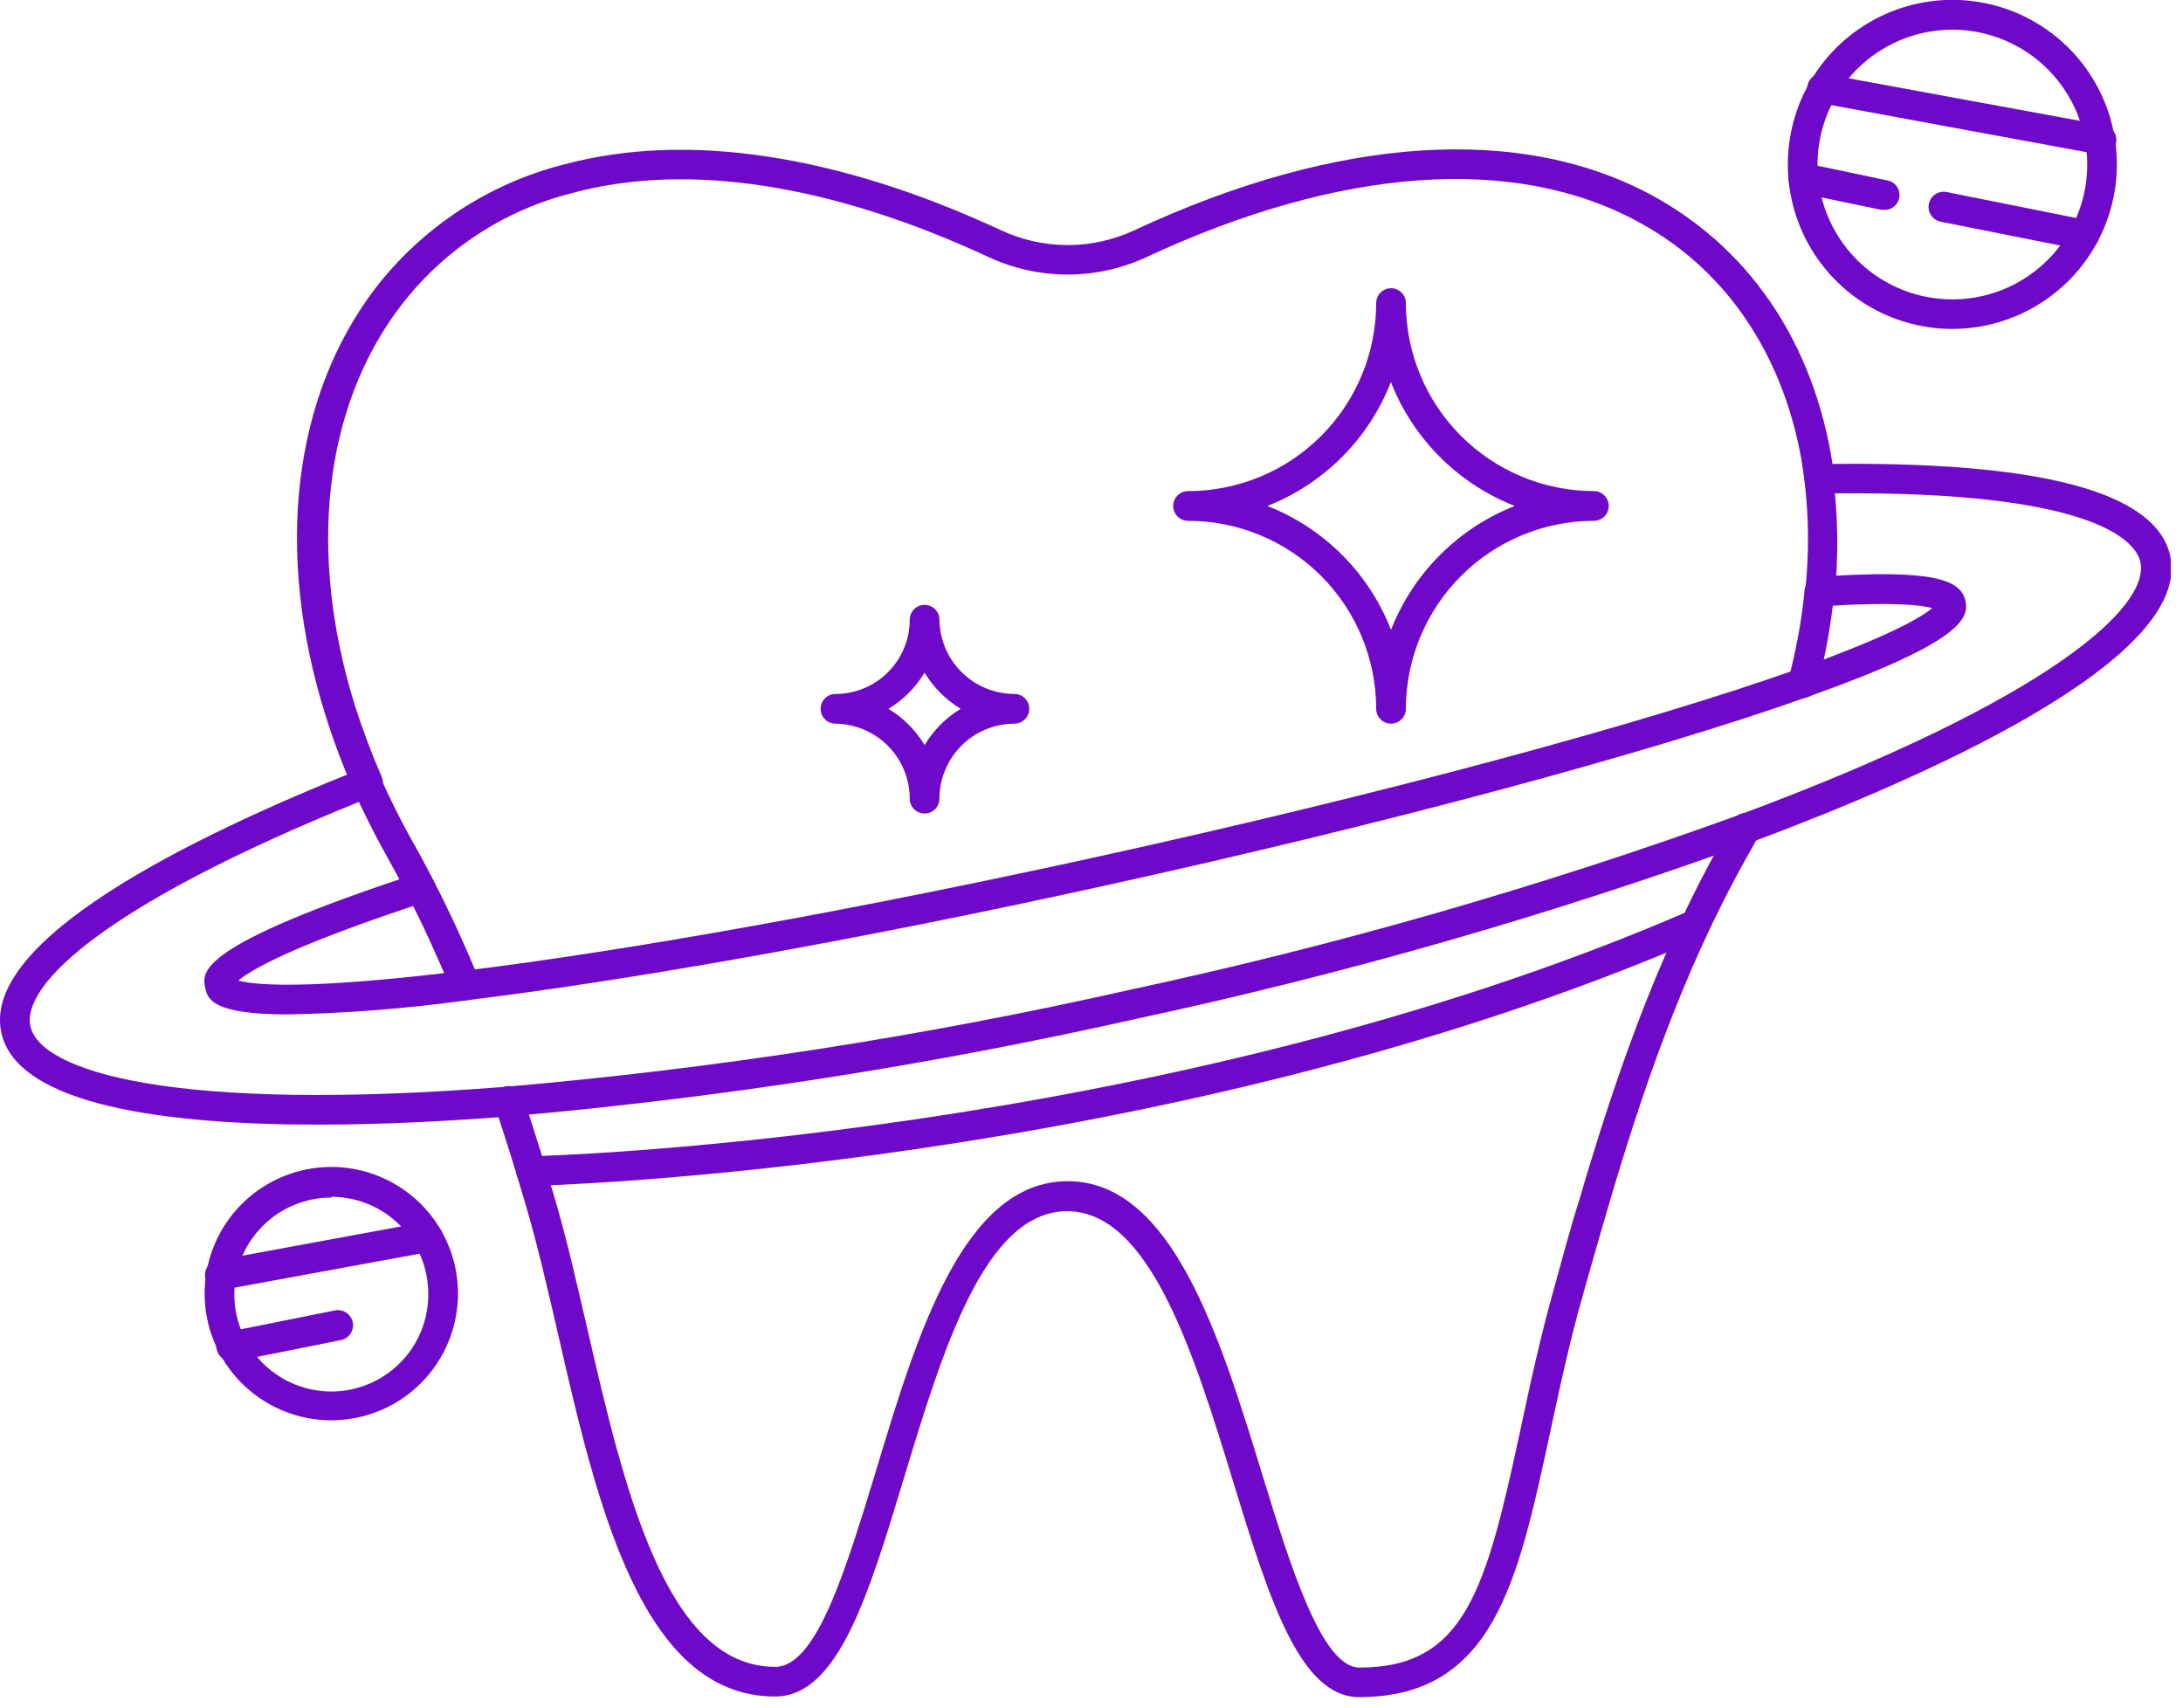
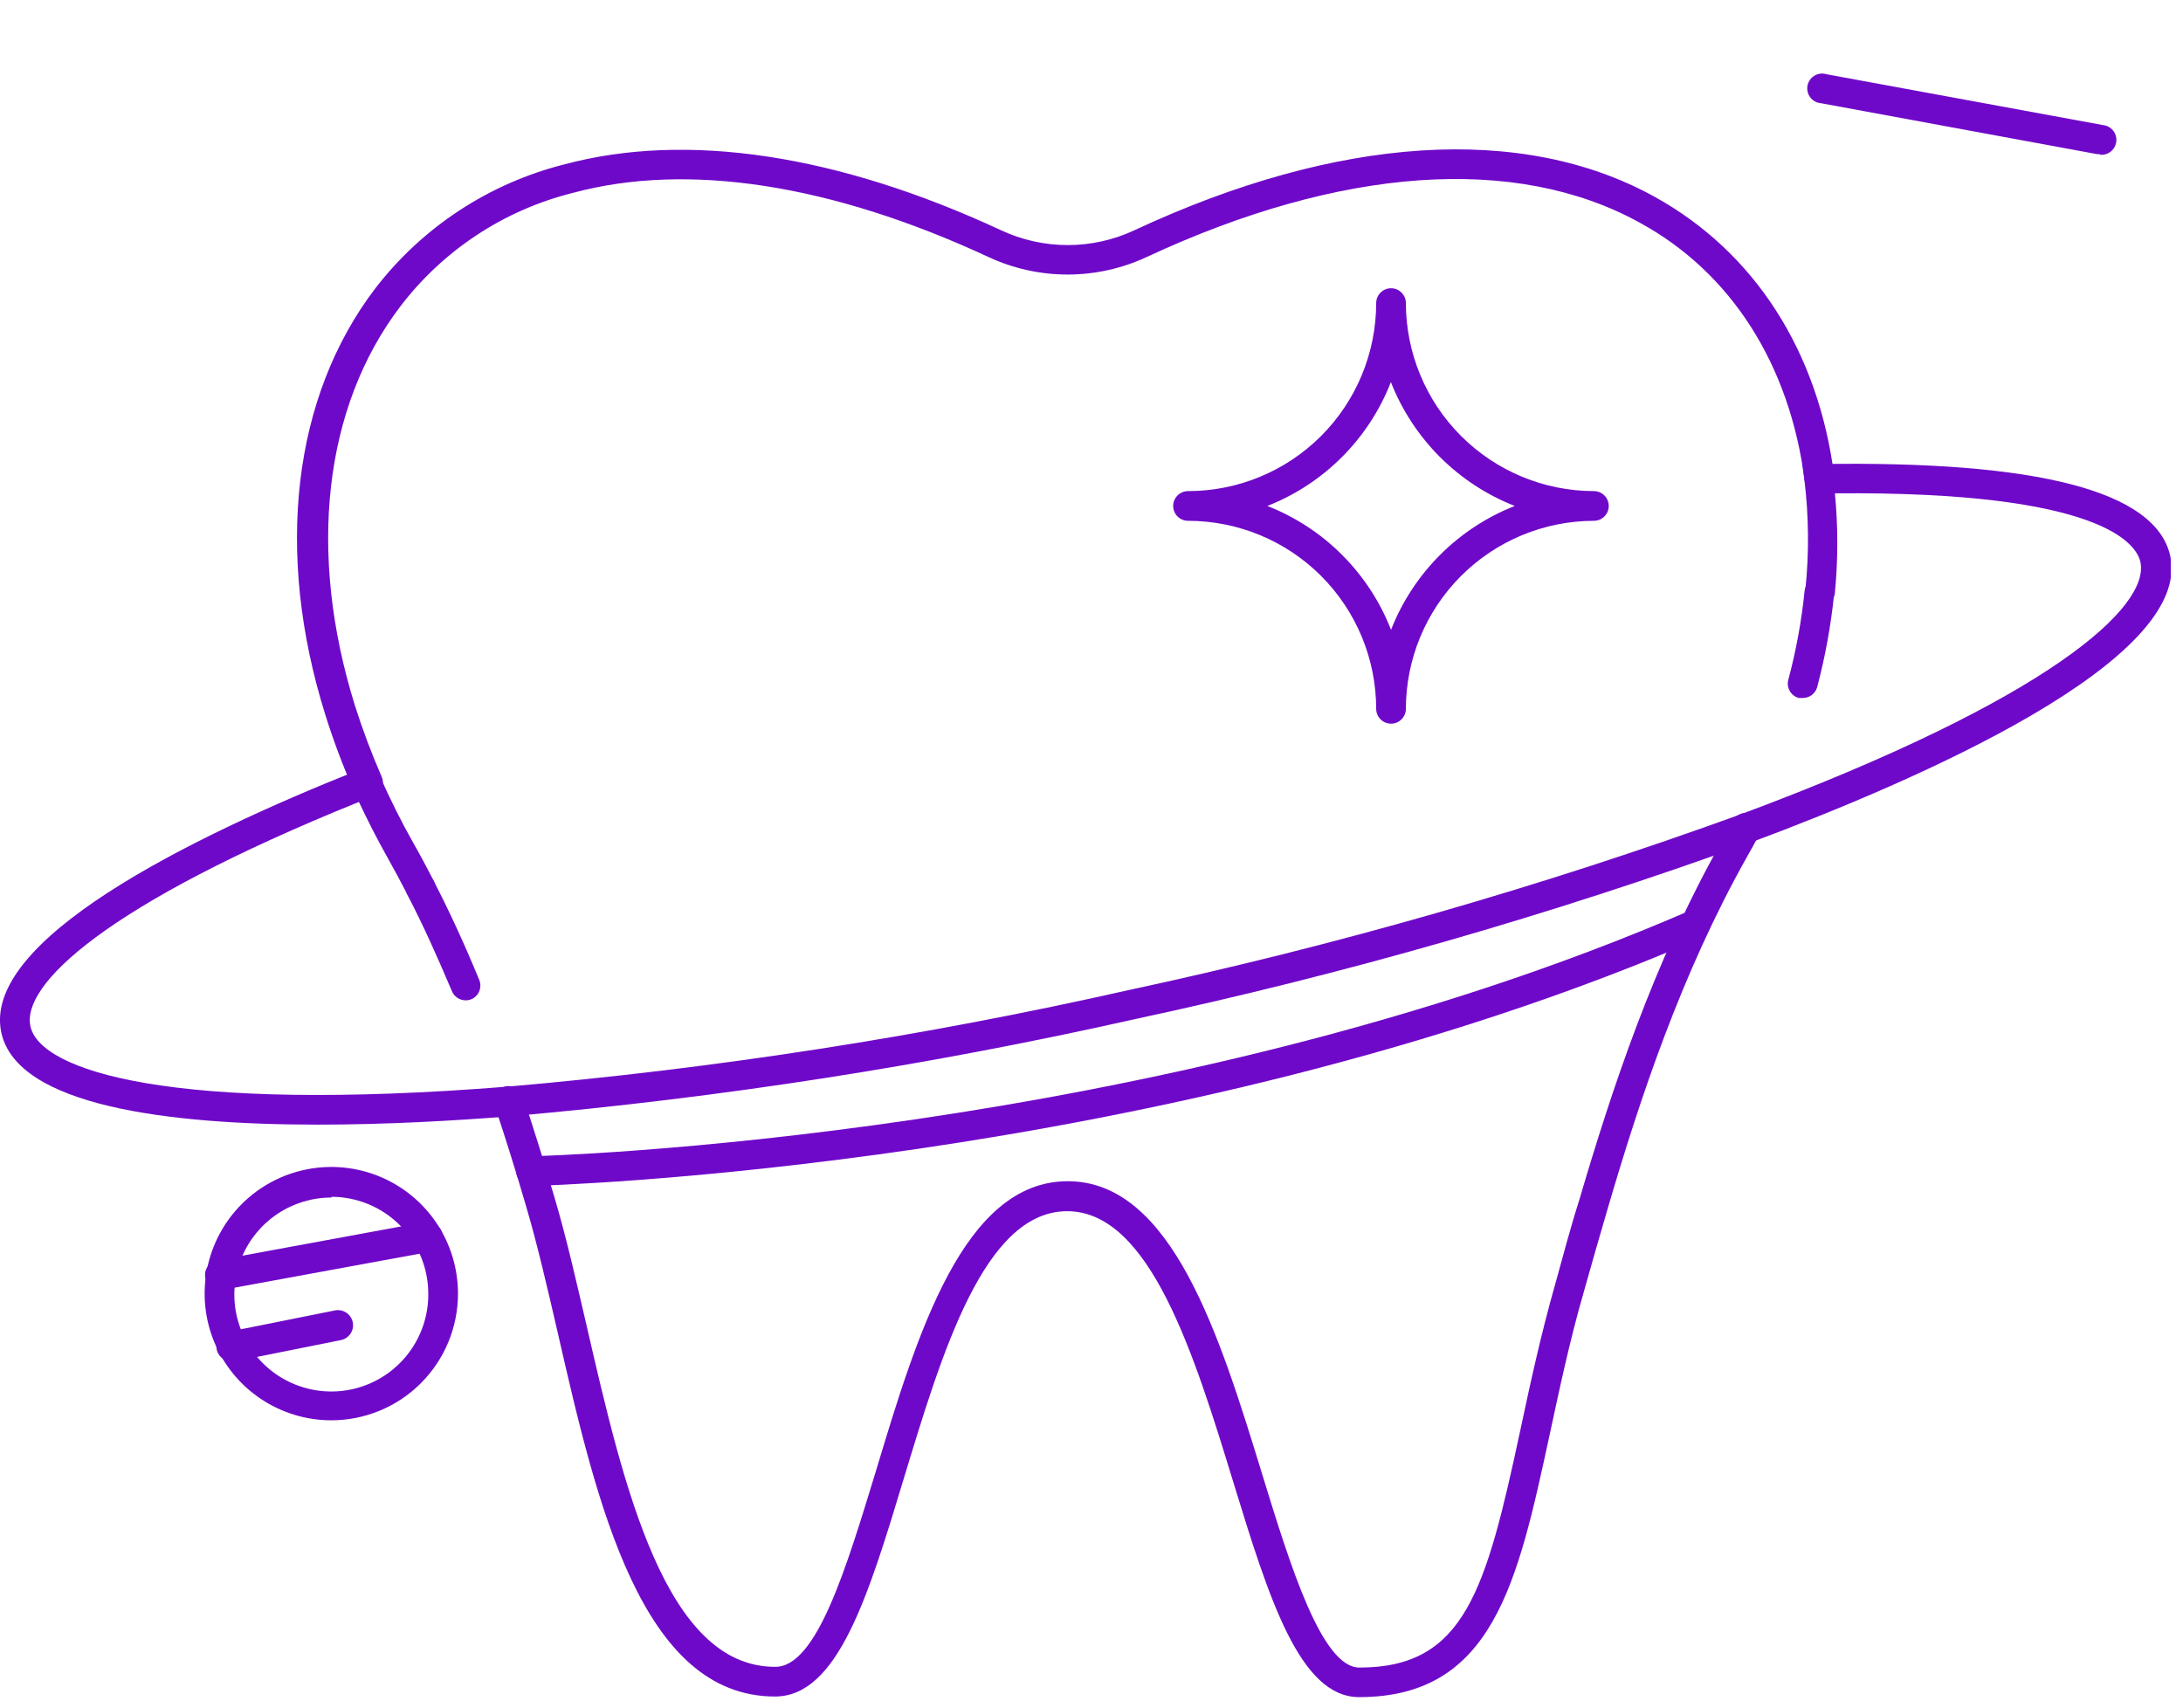
<svg xmlns="http://www.w3.org/2000/svg" width="147" height="115" viewBox="0 0 147 115" fill="none">
  <g clip-path="url(#clip0_1_87)">
-     <path d="M62.26 54.78C61.995 54.78 61.74 54.675 61.553 54.487C61.365 54.3 61.26 54.045 61.26 53.78C61.258 52.45 60.731 51.175 59.796 50.23C58.86 49.285 57.59 48.746 56.26 48.73C55.995 48.73 55.74 48.625 55.553 48.437C55.365 48.25 55.26 47.995 55.26 47.73C55.26 47.465 55.365 47.21 55.553 47.023C55.74 46.835 55.995 46.73 56.26 46.73C57.586 46.73 58.858 46.203 59.795 45.266C60.733 44.328 61.26 43.056 61.26 41.73C61.26 41.465 61.365 41.21 61.553 41.023C61.74 40.835 61.995 40.73 62.26 40.73C62.525 40.73 62.78 40.835 62.967 41.023C63.155 41.21 63.26 41.465 63.26 41.73C63.276 43.06 63.815 44.33 64.76 45.266C65.705 46.202 66.98 46.727 68.31 46.73C68.575 46.73 68.83 46.835 69.017 47.023C69.205 47.21 69.31 47.465 69.31 47.73C69.31 47.995 69.205 48.25 69.017 48.437C68.83 48.625 68.575 48.73 68.31 48.73C66.972 48.733 65.689 49.266 64.742 50.212C63.796 51.158 63.263 52.441 63.26 53.78C63.26 53.911 63.234 54.041 63.184 54.163C63.134 54.284 63.06 54.394 62.967 54.487C62.874 54.58 62.764 54.654 62.643 54.704C62.521 54.754 62.391 54.78 62.26 54.78ZM59.83 47.73C60.826 48.334 61.66 49.172 62.26 50.17C62.86 49.172 63.694 48.334 64.69 47.73C63.697 47.127 62.863 46.293 62.26 45.3C61.657 46.293 60.823 47.127 59.83 47.73Z" fill="#6F09C9" />
    <path d="M93.67 48.73C93.405 48.73 93.15 48.625 92.963 48.437C92.775 48.25 92.67 47.995 92.67 47.73C92.667 44.371 91.331 41.151 88.956 38.777C86.58 36.404 83.359 35.07 80 35.07C79.735 35.07 79.48 34.965 79.293 34.777C79.105 34.59 79 34.335 79 34.07C79 33.805 79.105 33.55 79.293 33.363C79.48 33.175 79.735 33.07 80 33.07C83.359 33.07 86.58 31.736 88.956 29.363C91.331 26.989 92.667 23.769 92.67 20.41C92.67 20.145 92.775 19.89 92.963 19.703C93.15 19.515 93.405 19.41 93.67 19.41C93.935 19.41 94.19 19.515 94.377 19.703C94.565 19.89 94.67 20.145 94.67 20.41C94.675 23.766 96.011 26.983 98.384 29.356C100.757 31.729 103.974 33.065 107.33 33.07C107.595 33.07 107.85 33.175 108.037 33.363C108.225 33.55 108.33 33.805 108.33 34.07C108.33 34.335 108.225 34.59 108.037 34.777C107.85 34.965 107.595 35.07 107.33 35.07C103.974 35.075 100.757 36.411 98.384 38.784C96.011 41.157 94.675 44.374 94.67 47.73C94.67 47.995 94.565 48.25 94.377 48.437C94.19 48.625 93.935 48.73 93.67 48.73ZM85.34 34.07C87.229 34.81 88.944 35.933 90.377 37.368C91.811 38.804 92.932 40.52 93.67 42.41C94.41 40.522 95.532 38.807 96.966 37.372C98.399 35.937 100.113 34.813 102 34.07C100.111 33.328 98.395 32.205 96.96 30.77C95.525 29.335 94.402 27.619 93.66 25.73C92.923 27.619 91.804 29.335 90.372 30.77C88.94 32.205 87.227 33.329 85.34 34.07Z" fill="#6F09C9" />
    <path d="M24.69 53.71C24.495 53.711 24.304 53.654 24.14 53.548C23.977 53.441 23.848 53.289 23.77 53.11C23.054 51.479 22.43 49.81 21.9 48.11C18.48 37.18 19.71 26.72 25.27 19.42C28.456 15.286 32.94 12.345 38 11.07C46.23 8.86 56.4 10.39 67.4 15.5C68.808 16.16 70.345 16.503 71.9 16.503C73.455 16.503 74.992 16.16 76.4 15.5C90.06 9.13 102.49 8.32 111.4 13.24C118.14 16.96 122.45 23.65 123.52 32.1C123.553 32.365 123.48 32.633 123.315 32.844C123.151 33.055 122.91 33.192 122.645 33.225C122.38 33.258 122.112 33.185 121.901 33.02C121.69 32.856 121.553 32.615 121.52 32.35C120.52 24.56 116.58 18.35 110.41 14.99C102.07 10.39 90.28 11.22 77.21 17.31C75.544 18.085 73.728 18.487 71.89 18.487C70.052 18.487 68.236 18.085 66.57 17.31C56 12.4 46.3 10.9 38.57 12.99C33.945 14.145 29.851 16.839 26.96 20.63C21.8 27.41 20.69 37.21 23.9 47.51C24.417 49.136 25.018 50.735 25.7 52.3C25.753 52.42 25.782 52.55 25.785 52.681C25.789 52.812 25.766 52.943 25.719 53.066C25.671 53.188 25.6 53.3 25.509 53.395C25.419 53.491 25.31 53.567 25.19 53.62C25.032 53.687 24.861 53.718 24.69 53.71Z" fill="#6F09C9" />
    <path d="M91.52 114.28C87.52 114.28 85.44 107.6 83.07 99.87C80.44 91.29 77.46 81.56 71.86 81.56C66.26 81.56 63.42 91.14 60.86 99.56C58.48 107.44 56.42 114.24 52.19 114.24C43.19 114.24 40.19 101.24 37.58 89.84C36.86 86.72 36.18 83.77 35.41 81.17C34.71 78.77 34.02 76.58 33.31 74.45C33.226 74.198 33.246 73.923 33.365 73.686C33.485 73.449 33.693 73.269 33.945 73.185C34.197 73.102 34.472 73.121 34.709 73.24C34.946 73.36 35.126 73.568 35.21 73.82C35.93 75.97 36.62 78.19 37.33 80.6C38.12 83.26 38.8 86.24 39.53 89.39C42 100.1 44.8 112.24 52.19 112.24C55 112.28 57 105.54 59 99C61.75 89.88 64.87 79.54 71.9 79.54C78.93 79.54 82.15 90 85 99.29C86.87 105.38 89 112.29 91.54 112.29C98.63 112.29 100.06 107.11 102.38 96.29C103.02 93.29 103.74 89.93 104.74 86.42C105.25 84.59 105.74 82.7 106.35 80.79C108.52 73.42 111.35 64.79 115.91 56.7C116.17 56.23 116.44 55.7 116.68 55.28C116.802 55.044 117.013 54.866 117.266 54.785C117.519 54.705 117.794 54.728 118.03 54.85C118.266 54.972 118.444 55.183 118.525 55.436C118.605 55.689 118.582 55.964 118.46 56.2C118.2 56.69 117.93 57.2 117.65 57.68C113.19 65.6 110.4 74.09 108.27 81.35C107.71 83.257 107.173 85.127 106.66 86.96C105.66 90.41 104.97 93.76 104.33 96.71C102.2 106.54 100.54 114.28 91.52 114.28Z" fill="#6F09C9" />
    <path d="M31.36 67.36C31.161 67.361 30.966 67.302 30.8 67.192C30.635 67.082 30.506 66.924 30.43 66.74C29.43 64.39 28.49 62.27 27.43 60.25C27.37 60.133 27.333 60.005 27.322 59.874C27.311 59.743 27.326 59.611 27.365 59.486C27.405 59.361 27.47 59.244 27.554 59.144C27.639 59.043 27.743 58.96 27.86 58.9C27.977 58.84 28.105 58.803 28.236 58.792C28.367 58.781 28.499 58.795 28.624 58.835C28.749 58.875 28.866 58.94 28.966 59.024C29.067 59.109 29.15 59.213 29.21 59.33C30.28 61.4 31.28 63.58 32.27 65.98C32.321 66.101 32.347 66.232 32.347 66.363C32.348 66.495 32.322 66.625 32.272 66.747C32.222 66.869 32.148 66.98 32.055 67.073C31.962 67.166 31.852 67.24 31.73 67.29C31.612 67.337 31.487 67.36 31.36 67.36Z" fill="#6F09C9" />
    <path d="M121.39 47H121.13C120.874 46.932 120.656 46.765 120.523 46.537C120.39 46.308 120.353 46.036 120.42 45.78C120.947 43.813 121.315 41.806 121.52 39.78C121.534 39.649 121.573 39.523 121.636 39.407C121.699 39.292 121.783 39.19 121.886 39.107C121.988 39.024 122.105 38.963 122.231 38.925C122.357 38.888 122.489 38.876 122.62 38.89C122.882 38.918 123.123 39.048 123.289 39.252C123.456 39.456 123.535 39.718 123.51 39.98C123.294 42.11 122.909 44.22 122.36 46.29C122.297 46.498 122.169 46.679 121.994 46.807C121.819 46.935 121.607 47.003 121.39 47Z" fill="#6F09C9" />
    <path d="M21.4 75.73C11.26 75.73 1.17 74.46 0.09 69.54C-1.26 63.36 12.52 56.47 24.32 51.78L25.22 51.43L25.6 52.31C26.27 53.81 27.01 55.31 27.82 56.74C28.31 57.6 28.77 58.46 29.22 59.34C29.331 59.575 29.347 59.844 29.263 60.09C29.18 60.337 29.003 60.541 28.772 60.659C28.54 60.778 28.271 60.801 28.023 60.725C27.774 60.648 27.565 60.478 27.44 60.25C27 59.4 26.55 58.56 26.08 57.72C25.4 56.51 24.76 55.26 24.17 54C7 60.94 1.44 66.34 2.05 69.11C2.7 72.11 11.52 74.98 34.19 73.17C48.257 71.948 62.226 69.777 76 66.67C89.987 63.669 103.752 59.717 117.2 54.84C138.12 47.05 144.78 40.84 144.13 37.84C143.88 36.69 141.66 33.06 123.56 33.22C123.774 35.445 123.774 37.685 123.56 39.91C123.535 40.174 123.406 40.417 123.201 40.586C122.997 40.754 122.734 40.835 122.47 40.81C122.338 40.797 122.211 40.759 122.094 40.697C121.977 40.635 121.874 40.55 121.791 40.448C121.707 40.345 121.644 40.228 121.606 40.101C121.569 39.974 121.556 39.842 121.57 39.71C121.826 37.266 121.806 34.8 121.51 32.36L121.37 31.25H122.48C137.23 31.01 145.17 33.07 146.14 37.43C147.68 44.49 129.14 52.54 117.95 56.71C104.391 61.626 90.512 65.608 76.41 68.63C62.551 71.744 48.5 73.929 34.35 75.17C30.57 75.47 26 75.73 21.4 75.73Z" fill="#6F09C9" />
-     <path d="M19.43 68.31C14.22 68.31 13.98 67.25 13.82 66.52C13.59 65.46 13.21 63.7 28.02 58.84C28.269 58.769 28.535 58.797 28.764 58.919C28.992 59.04 29.165 59.245 29.245 59.491C29.325 59.737 29.307 60.005 29.194 60.238C29.081 60.471 28.883 60.651 28.64 60.74C19.46 63.74 16.81 65.38 16.05 66.03C17.05 66.31 20.41 66.7 31.24 65.37C42.46 64 58 61.19 74 57.67C92.89 53.52 110.48 48.8 121.05 45.05C127.42 42.78 129.46 41.5 130.11 40.95C129.4 40.75 127.5 40.5 122.59 40.84C122.325 40.859 122.063 40.771 121.862 40.597C121.662 40.422 121.539 40.175 121.52 39.91C121.501 39.645 121.589 39.383 121.763 39.182C121.938 38.982 122.185 38.859 122.45 38.84C130.28 38.3 132.04 39.06 132.35 40.46C132.61 41.67 132.02 43.27 121.72 46.93C111.07 50.71 93.39 55.46 74.43 59.63C58.43 63.16 42.76 65.97 31.48 67.35C27.485 67.905 23.462 68.226 19.43 68.31Z" fill="#6F09C9" />
    <path d="M22.32 95.64C20.633 95.642 18.982 95.143 17.578 94.207C16.174 93.271 15.079 91.94 14.432 90.381C13.785 88.823 13.615 87.107 13.943 85.452C14.271 83.797 15.082 82.276 16.275 81.082C17.467 79.888 18.987 79.075 20.642 78.745C22.297 78.415 24.013 78.583 25.572 79.228C27.131 79.874 28.464 80.967 29.402 82.37C30.34 83.773 30.84 85.422 30.84 87.11C30.84 89.371 29.943 91.539 28.345 93.138C26.748 94.737 24.581 95.637 22.32 95.64ZM22.32 80.64C21.028 80.638 19.764 81.02 18.688 81.736C17.613 82.453 16.774 83.473 16.279 84.666C15.784 85.86 15.653 87.174 15.905 88.442C16.157 89.709 16.779 90.874 17.693 91.787C18.606 92.701 19.771 93.323 21.038 93.575C22.306 93.827 23.62 93.697 24.814 93.201C26.007 92.706 27.027 91.867 27.744 90.792C28.46 89.716 28.842 88.452 28.84 87.16C28.845 86.3 28.681 85.447 28.355 84.651C28.03 83.855 27.551 83.131 26.945 82.52C26.339 81.91 25.619 81.425 24.825 81.094C24.031 80.763 23.18 80.591 22.32 80.59V80.64Z" fill="#6F09C9" />
    <path d="M14.9 86.85C14.769 86.862 14.636 86.848 14.511 86.808C14.385 86.769 14.268 86.705 14.166 86.621C13.962 86.45 13.834 86.205 13.81 85.94C13.786 85.675 13.869 85.411 14.039 85.207C14.21 85.002 14.455 84.874 14.72 84.85L28.61 82.29C28.741 82.266 28.876 82.269 29.006 82.297C29.137 82.326 29.26 82.379 29.37 82.456C29.479 82.532 29.573 82.629 29.645 82.741C29.717 82.853 29.766 82.979 29.79 83.11C29.814 83.241 29.811 83.376 29.783 83.506C29.754 83.637 29.701 83.76 29.624 83.87C29.548 83.979 29.451 84.073 29.339 84.145C29.227 84.217 29.101 84.266 28.97 84.29L15.08 86.84L14.9 86.85Z" fill="#6F09C9" />
    <path d="M15.67 91.66C15.405 91.685 15.14 91.604 14.935 91.434C14.73 91.265 14.6 91.02 14.575 90.755C14.55 90.49 14.631 90.225 14.801 90.02C14.97 89.815 15.215 89.685 15.48 89.66L22.56 88.24C22.825 88.188 23.1 88.244 23.324 88.395C23.548 88.546 23.703 88.78 23.755 89.045C23.807 89.31 23.751 89.585 23.6 89.809C23.449 90.033 23.215 90.188 22.95 90.24L15.87 91.66C15.804 91.67 15.736 91.67 15.67 91.66Z" fill="#6F09C9" />
-     <path d="M131.47 22.15C129.278 22.15 127.136 21.5 125.313 20.282C123.491 19.064 122.071 17.333 121.232 15.308C120.394 13.283 120.175 11.054 120.604 8.905C121.032 6.755 122.088 4.781 123.639 3.232C125.189 1.683 127.165 0.628 129.315 0.202C131.465 -0.225 133.693 -0.004 135.717 0.836C137.742 1.676 139.471 3.098 140.688 4.922C141.904 6.745 142.552 8.888 142.55 11.08C142.545 14.016 141.375 16.83 139.298 18.905C137.221 20.98 134.406 22.147 131.47 22.15ZM131.47 2C129.674 2 127.919 2.533 126.425 3.53C124.932 4.528 123.768 5.946 123.081 7.605C122.394 9.264 122.214 11.09 122.564 12.851C122.915 14.613 123.78 16.231 125.049 17.5C126.319 18.77 127.937 19.635 129.699 19.985C131.46 20.336 133.286 20.156 134.945 19.469C136.604 18.782 138.022 17.618 139.02 16.125C140.017 14.631 140.55 12.876 140.55 11.08C140.55 9.888 140.315 8.707 139.859 7.605C139.403 6.504 138.734 5.503 137.891 4.659C137.047 3.816 136.046 3.147 134.945 2.691C133.843 2.235 132.662 2 131.47 2Z" fill="#6F09C9" />
    <path d="M141.4 10.38H141.22L122.62 6.95C122.479 6.939 122.343 6.899 122.219 6.831C122.095 6.764 121.987 6.671 121.901 6.559C121.816 6.446 121.755 6.317 121.723 6.18C121.691 6.043 121.688 5.9 121.715 5.762C121.742 5.623 121.798 5.492 121.88 5.377C121.961 5.262 122.066 5.165 122.187 5.093C122.308 5.021 122.443 4.975 122.584 4.959C122.724 4.943 122.866 4.957 123 5L141.6 8.42C141.865 8.444 142.11 8.572 142.281 8.777C142.451 8.981 142.534 9.245 142.51 9.51C142.486 9.775 142.358 10.02 142.153 10.191C141.949 10.361 141.685 10.444 141.42 10.42L141.4 10.38Z" fill="#6F09C9" />
-     <path d="M140.36 16.82C140.297 16.83 140.233 16.83 140.17 16.82L130.69 14.93C130.425 14.878 130.191 14.723 130.04 14.499C129.889 14.275 129.833 14 129.885 13.735C129.937 13.47 130.092 13.236 130.316 13.085C130.54 12.934 130.815 12.878 131.08 12.93L140.56 14.83C140.689 14.856 140.811 14.908 140.92 14.981C141.029 15.055 141.122 15.149 141.194 15.258C141.267 15.368 141.317 15.491 141.342 15.62C141.367 15.749 141.366 15.881 141.34 16.01C141.296 16.238 141.174 16.443 140.995 16.591C140.817 16.739 140.592 16.82 140.36 16.82Z" fill="#6F09C9" />
-     <path d="M126.83 14.12H126.63L121.25 13C121.119 12.974 120.994 12.923 120.882 12.849C120.771 12.775 120.675 12.68 120.6 12.569C120.525 12.458 120.473 12.334 120.446 12.203C120.42 12.071 120.419 11.936 120.445 11.805C120.471 11.674 120.522 11.549 120.596 11.437C120.67 11.326 120.765 11.23 120.876 11.155C120.987 11.08 121.111 11.028 121.242 11.002C121.374 10.975 121.509 10.974 121.64 11L127 12.13C127.265 12.155 127.51 12.285 127.679 12.49C127.849 12.695 127.93 12.96 127.905 13.225C127.88 13.49 127.75 13.735 127.545 13.904C127.34 14.074 127.075 14.155 126.81 14.13L126.83 14.12Z" fill="#6F09C9" />
    <path d="M35.76 79.86C35.495 79.86 35.24 79.755 35.053 79.567C34.865 79.38 34.76 79.125 34.76 78.86C34.76 78.595 34.865 78.34 35.053 78.153C35.24 77.965 35.495 77.86 35.76 77.86C36.18 77.86 78.18 76.77 113.81 61.31C114.048 61.23 114.307 61.242 114.536 61.344C114.766 61.446 114.948 61.631 115.048 61.861C115.147 62.092 115.156 62.351 115.073 62.588C114.99 62.825 114.821 63.022 114.6 63.14C78.6 78.76 36.22 79.85 35.8 79.86H35.76Z" fill="#6F09C9" />
  </g>
  <defs>
    <clipPath id="clip0_1_87">
      <rect width="146.18" height="114.28" fill="white" />
    </clipPath>
  </defs>
</svg>